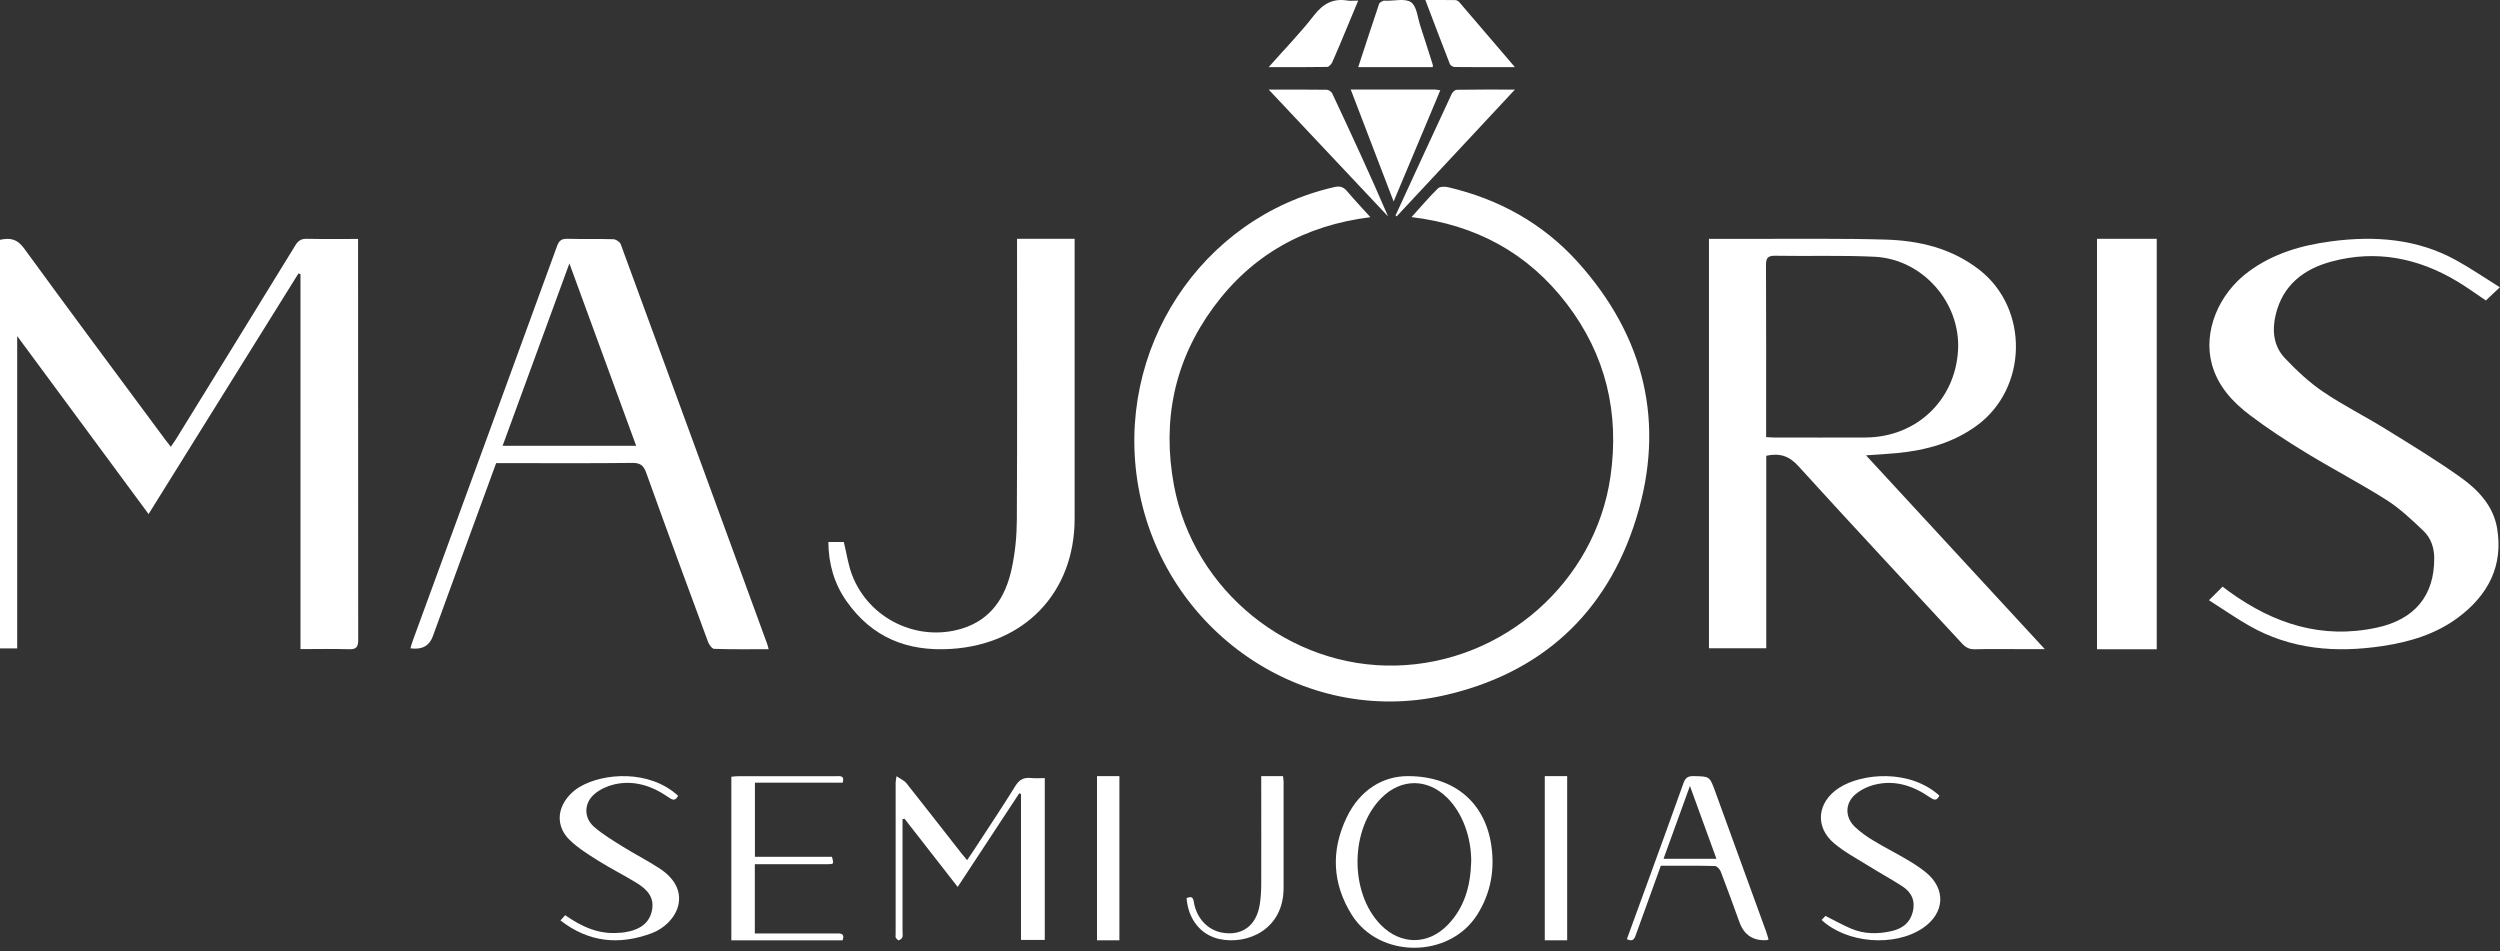
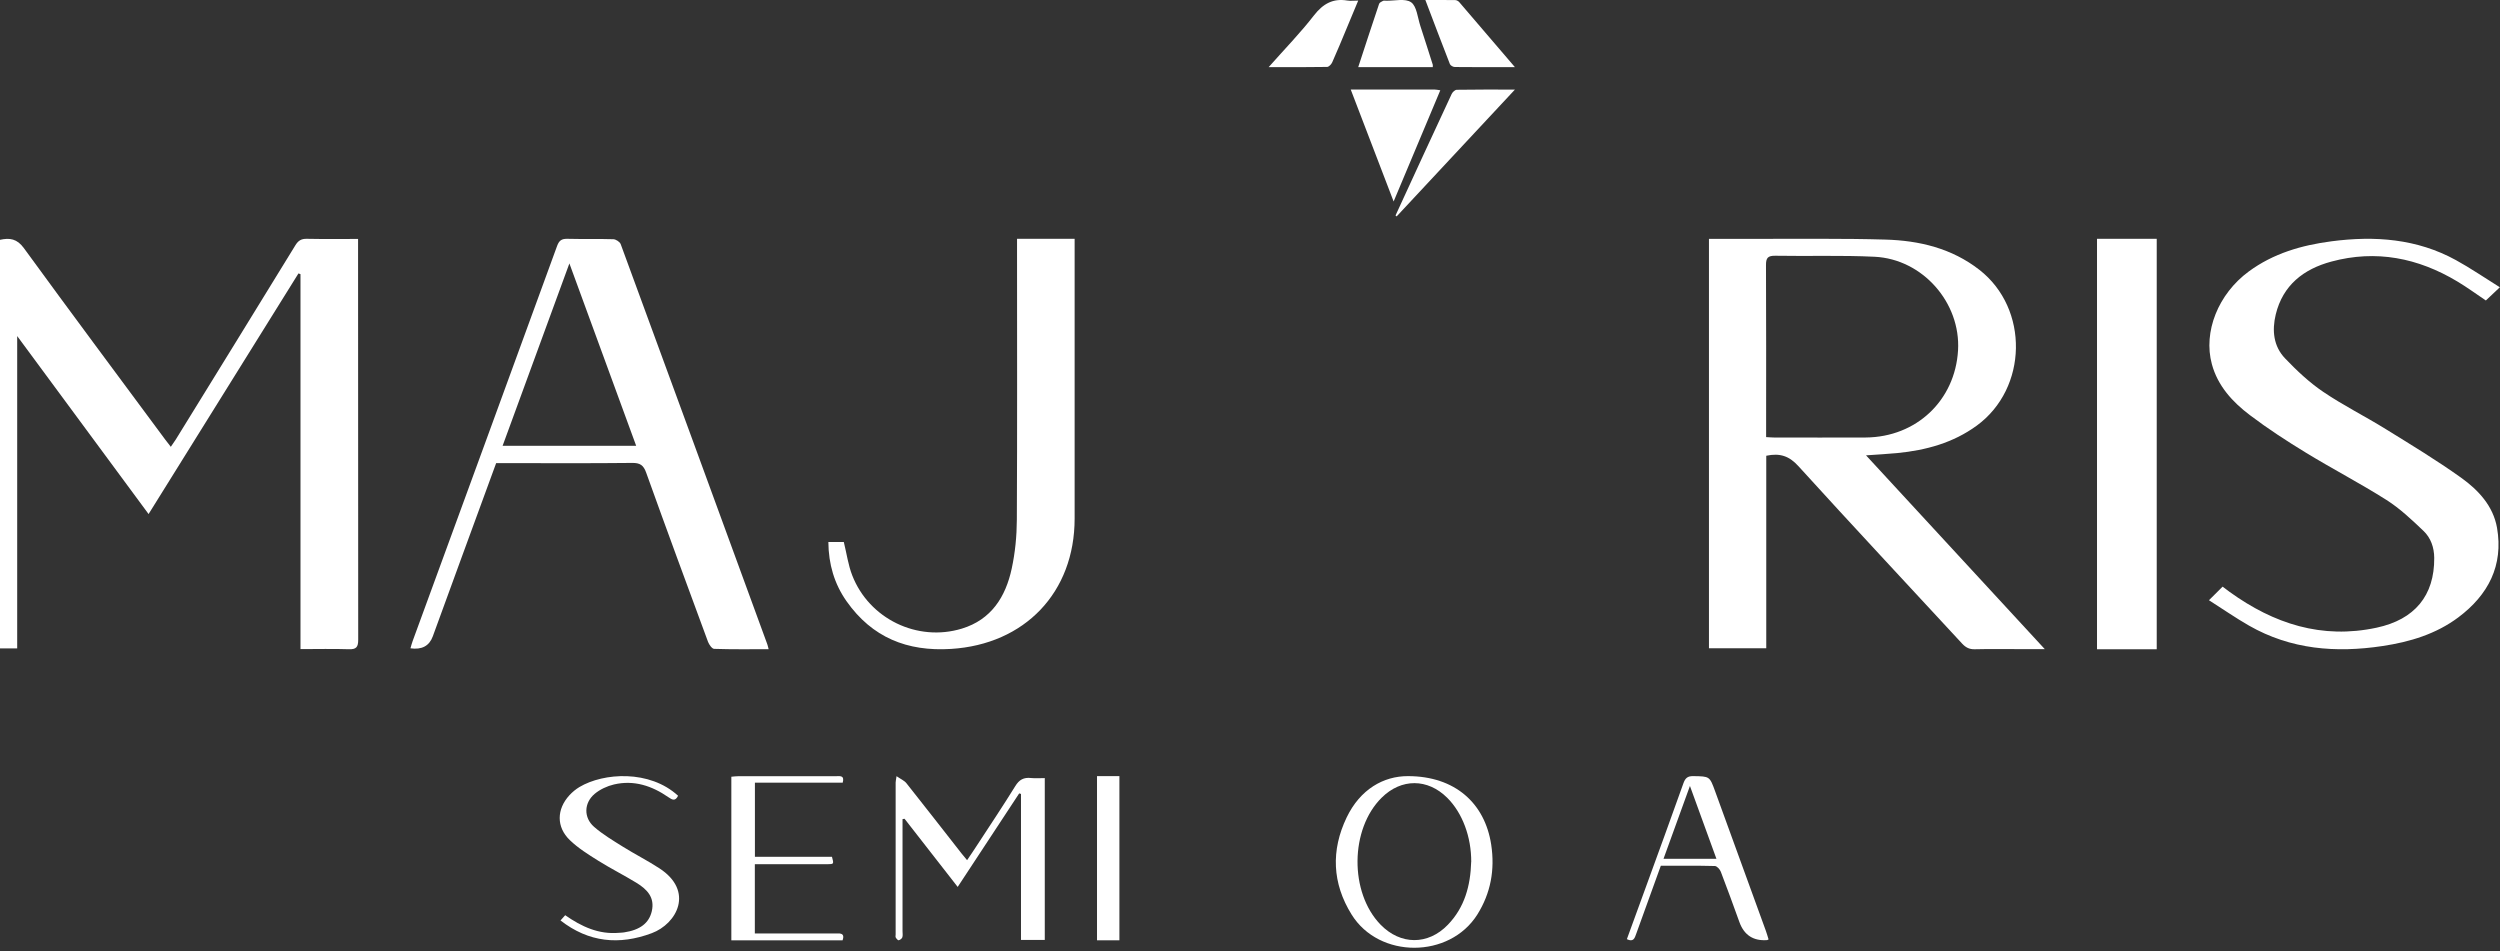
<svg xmlns="http://www.w3.org/2000/svg" width="276" height="105" viewBox="0 0 276 105" fill="none">
  <rect x="0" y="0" width="276" height="105" fill="#333333" stroke="none" />
  <path d="M98.979 85.691C99.439 86.01 99.839 86.177 100.069 86.467C102.112 89.036 104.124 91.633 106.151 94.216C106.328 94.448 106.52 94.666 106.766 94.963C107.165 94.375 107.526 93.846 107.871 93.309C109.284 91.139 110.728 88.985 112.087 86.787C112.518 86.083 113.009 85.8 113.839 85.894C114.315 85.945 114.806 85.901 115.343 85.901V103.771H112.717V87.65C112.648 87.628 112.587 87.614 112.518 87.592C110.283 90.987 108.048 94.39 105.729 97.916C103.732 95.355 101.797 92.874 99.862 90.392C99.785 90.407 99.716 90.414 99.639 90.429C99.639 90.726 99.639 91.016 99.639 91.314C99.639 95.137 99.639 98.961 99.639 102.791C99.639 103.024 99.685 103.27 99.617 103.481C99.57 103.619 99.379 103.764 99.217 103.807C99.14 103.829 98.963 103.633 98.894 103.51C98.84 103.423 98.879 103.284 98.879 103.169C98.879 97.575 98.879 91.981 98.879 86.388C98.879 86.249 98.917 86.105 98.979 85.684V85.691Z" fill="white" />
  <path d="M155.427 85.684C160.622 85.684 163.93 88.661 164.63 93.257C165.048 96.028 164.577 98.601 163.101 100.96C160.029 105.846 152.256 105.869 149.214 100.96C147.077 97.524 146.924 93.883 148.673 90.242C150.164 87.142 152.735 85.676 155.442 85.684H155.427ZM162.424 95.166C162.439 92.387 161.451 89.745 159.77 88.073C157.61 85.928 154.705 85.921 152.544 88.058C149.031 91.516 148.97 98.54 152.415 102.082C154.613 104.342 157.648 104.365 159.839 102.098C161.702 100.174 162.341 97.769 162.417 95.166H162.424Z" fill="white" />
  <path d="M74.865 87.841C74.553 88.493 74.211 88.303 73.778 88.003C71.985 86.763 70.002 86.089 67.791 86.602C67.032 86.778 66.234 87.152 65.649 87.643C64.464 88.64 64.418 90.261 65.581 91.28C66.538 92.116 67.662 92.783 68.749 93.465C70.071 94.293 71.469 94.997 72.776 95.848C76.673 98.37 74.743 101.984 71.948 103.026C68.369 104.36 65.003 104.052 61.88 101.618C62.063 101.412 62.222 101.229 62.397 101.039C64.205 102.299 66.089 103.179 68.338 102.982C68.521 102.967 68.703 102.967 68.885 102.938C70.663 102.673 71.643 101.918 71.955 100.613C72.32 99.074 71.423 98.164 70.238 97.446C68.855 96.603 67.396 95.869 66.029 95.012C64.942 94.33 63.825 93.634 62.914 92.754C61.402 91.302 61.447 89.337 62.868 87.79C63.187 87.445 63.567 87.13 63.97 86.888C66.644 85.297 71.727 84.967 74.865 87.856V87.841Z" fill="white" />
-   <path d="M214.11 87.83C213.812 88.475 213.484 88.314 213.042 88.014C211.243 86.774 209.253 86.085 207.035 86.613C206.243 86.797 205.419 87.192 204.817 87.713C203.666 88.703 203.681 90.243 204.786 91.291C205.389 91.863 206.082 92.355 206.799 92.787C208.003 93.52 209.277 94.158 210.496 94.877C211.22 95.302 211.937 95.764 212.585 96.284C214.88 98.125 214.719 100.831 212.249 102.481C209.132 104.563 203.894 104.152 201.104 101.564C201.256 101.403 201.417 101.234 201.531 101.117C202.491 101.601 203.384 102.099 204.322 102.502C205.793 103.141 207.34 103.141 208.88 102.781C210.062 102.502 210.885 101.842 211.174 100.655C211.472 99.452 211.038 98.506 210.009 97.839C208.796 97.062 207.523 96.365 206.303 95.603C205.007 94.796 203.62 94.063 202.469 93.087C200.327 91.277 200.624 88.549 203.01 86.995C205.549 85.338 210.847 84.883 214.11 87.838V87.83Z" fill="white" />
  <path d="M83.327 103.052C85.506 103.052 87.633 103.052 89.76 103.052C90.679 103.052 91.598 103.067 92.517 103.052C93.066 103.037 93.207 103.273 93.021 103.809H80.74V85.751C81.014 85.728 81.267 85.692 81.526 85.692C85.113 85.692 88.693 85.692 92.28 85.692C92.695 85.692 93.266 85.553 93.036 86.405H83.342V94.593H91.85C92.065 95.386 92.065 95.401 91.376 95.408C89.034 95.416 86.692 95.408 84.357 95.408C84.038 95.408 83.712 95.408 83.334 95.408V103.059L83.327 103.052Z" fill="white" />
  <path d="M195.26 103.707C195.136 103.765 195.107 103.788 195.078 103.788C193.57 103.895 192.557 103.238 192.037 101.816C191.359 99.947 190.688 98.078 189.974 96.231C189.871 95.967 189.551 95.615 189.325 95.608C187.349 95.556 185.366 95.579 183.354 95.579C182.435 98.115 181.531 100.607 180.634 103.106C180.474 103.553 180.342 104.044 179.606 103.685C180.306 101.772 181.006 99.859 181.698 97.946C183.084 94.135 184.483 90.317 185.84 86.498C186.044 85.919 186.292 85.669 186.941 85.684C188.742 85.714 188.742 85.684 189.354 87.37C191.22 92.5 193.087 97.631 194.953 102.769C195.063 103.069 195.143 103.37 195.252 103.714L195.26 103.707ZM189.493 94.809C188.523 92.141 187.582 89.554 186.569 86.769C185.548 89.584 184.608 92.171 183.653 94.809H189.493Z" fill="white" />
-   <path d="M131.012 99.148C131.526 98.934 131.713 99.038 131.8 99.582C132.09 101.371 133.327 102.674 134.905 102.961C137.127 103.366 138.726 102.181 139.081 99.832C139.19 99.111 139.24 98.367 139.24 97.639C139.254 93.995 139.24 90.343 139.24 86.7V85.684H141.643C141.664 85.898 141.708 86.096 141.708 86.287C141.708 90.197 141.708 94.112 141.708 98.021C141.715 102.6 137.749 104.331 134.644 103.675C132.582 103.241 131.178 101.503 130.997 99.156L131.012 99.148Z" fill="white" />
  <path d="M123.582 103.809H121.11V85.684H123.582V103.809Z" fill="white" />
-   <path d="M170.543 103.809V85.684H173.015V103.809H170.543Z" fill="white" />
  <path d="M188.669 26.368C190.668 26.368 192.577 26.368 194.486 26.368C199.031 26.383 203.583 26.316 208.127 26.45C211.886 26.553 215.479 27.412 218.526 29.79C224.029 34.079 223.872 42.871 218.234 46.989C215.629 48.893 212.634 49.707 209.46 50.019C208.366 50.122 207.273 50.181 206.009 50.27C212.589 57.396 219.08 64.44 225.743 71.662C224.628 71.662 223.745 71.662 222.861 71.662C221.244 71.662 219.627 71.639 218.017 71.677C217.426 71.692 217.029 71.491 216.632 71.069C210.598 64.536 204.519 58.04 198.544 51.463C197.526 50.337 196.5 49.996 194.995 50.315V71.565H188.669V26.39V26.368ZM194.988 48.256C195.369 48.278 195.601 48.3 195.833 48.3C199.218 48.3 202.602 48.322 205.979 48.3C211.571 48.256 215.846 44.204 216.168 38.678C216.475 33.427 212.267 28.605 206.959 28.346C203.313 28.168 199.66 28.301 196.006 28.235C195.167 28.22 194.958 28.472 194.965 29.279C194.995 35.286 194.98 41.293 194.98 47.308C194.98 47.596 194.98 47.893 194.98 48.27L194.988 48.256Z" fill="white" />
-   <path d="M155.838 23.962C156.869 22.821 157.767 21.763 158.754 20.794C158.968 20.585 159.512 20.585 159.865 20.667C165.461 21.972 170.336 24.655 174.202 28.948C181.564 37.14 183.906 46.711 180.629 57.265C177.353 67.82 170.027 74.401 159.35 76.787C143.837 80.252 128.492 69.66 125.679 53.762C123 38.631 132.564 24.006 147.319 20.652C147.894 20.518 148.299 20.615 148.704 21.092C149.499 22.039 150.353 22.933 151.295 23.977C144.05 24.878 138.219 28.113 133.941 33.957C129.648 39.823 128.279 46.427 129.604 53.575C131.769 65.211 142.372 73.775 154.138 73.477C165.977 73.179 176.108 64.272 177.795 52.621C178.81 45.593 177.279 39.175 172.972 33.54C168.679 27.927 162.928 24.819 155.838 23.969V23.962Z" fill="white" />
  <path d="M16.401 56.748C11.562 50.189 6.812 43.756 1.898 37.101V71.586H0V26.476C1.072 26.239 1.876 26.35 2.635 27.389C7.787 34.467 13.021 41.478 18.232 48.519C18.403 48.757 18.589 48.987 18.858 49.328C19.073 49.009 19.252 48.764 19.416 48.505C23.823 41.36 28.23 34.222 32.615 27.07C32.935 26.55 33.278 26.35 33.888 26.365C35.727 26.402 37.573 26.38 39.531 26.38V27.396C39.531 41.805 39.531 56.213 39.546 70.622C39.546 71.431 39.345 71.705 38.511 71.675C36.762 71.616 35.013 71.661 33.174 71.661V30.267C33.099 30.238 33.025 30.208 32.95 30.186C27.463 38.993 21.984 47.8 16.401 56.755V56.748Z" fill="white" />
  <path d="M275.978 31.718C275.335 32.327 274.887 32.75 274.439 33.173C273.355 32.445 272.354 31.71 271.286 31.072C266.953 28.473 262.314 27.545 257.375 28.881C254.32 29.706 252.027 31.48 251.242 34.717C250.816 36.484 250.988 38.222 252.273 39.566C253.558 40.91 254.94 42.216 256.479 43.256C258.69 44.755 261.104 45.958 263.382 47.369C266.191 49.106 269.022 50.822 271.704 52.737C273.602 54.096 275.246 55.848 275.672 58.269C276.396 62.441 274.7 65.686 271.398 68.159C268.933 70 266.056 70.868 263.038 71.321C257.883 72.101 252.908 71.707 248.299 69.072C246.805 68.218 245.392 67.23 243.869 66.265C244.436 65.701 244.869 65.262 245.377 64.765C245.647 64.966 245.893 65.166 246.147 65.344C251.018 68.856 256.322 70.601 262.389 69.294C266.58 68.396 268.769 65.76 268.739 61.595C268.731 60.437 268.358 59.375 267.551 58.61C266.266 57.385 264.951 56.138 263.464 55.195C260.573 53.361 257.525 51.779 254.604 49.997C252.475 48.698 250.368 47.332 248.381 45.825C246.469 44.377 244.84 42.61 244.19 40.204C243.218 36.633 244.892 32.453 248.261 29.973C250.973 27.976 254.096 27.07 257.398 26.639C262.179 26.015 266.826 26.35 271.136 28.718C272.75 29.602 274.267 30.648 276 31.725L275.978 31.718Z" fill="white" />
  <path d="M84.86 71.671C82.815 71.671 80.831 71.701 78.847 71.634C78.609 71.634 78.29 71.174 78.17 70.869C75.874 64.65 73.578 58.431 71.341 52.19C71.043 51.352 70.664 51.092 69.772 51.107C65.105 51.159 60.445 51.129 55.778 51.129C55.451 51.129 55.131 51.129 54.775 51.129C53.511 54.58 52.255 58.001 51.007 61.415C49.929 64.361 48.859 67.307 47.781 70.253C47.395 71.312 46.572 71.752 45.313 71.574C45.395 71.3 45.462 71.025 45.559 70.765C50.88 56.235 56.201 41.697 61.501 27.159C61.723 26.558 61.998 26.35 62.638 26.365C64.332 26.409 66.027 26.357 67.714 26.409C67.996 26.417 68.427 26.699 68.524 26.951C73.934 41.667 79.323 56.398 84.711 71.129C84.763 71.263 84.785 71.404 84.852 71.656L84.86 71.671ZM70.233 49.215C67.773 42.498 65.358 35.894 62.861 29.081C60.356 35.923 57.941 42.521 55.488 49.215H70.233Z" fill="white" />
  <path d="M91.451 59.84H93.157C93.476 61.127 93.639 62.377 94.084 63.515C95.946 68.315 101.272 70.896 106.183 69.401C109.44 68.411 111.027 65.889 111.695 62.764C112.074 61.008 112.252 59.177 112.259 57.377C112.311 47.414 112.281 37.451 112.281 27.495V26.364H118.639V27.279C118.639 37.272 118.639 47.265 118.639 57.25C118.639 65.42 113.12 71.135 104.996 71.641C100.145 71.946 96.28 70.376 93.461 66.38C92.111 64.46 91.473 62.295 91.451 59.84Z" fill="white" />
  <path d="M238.102 71.678H231.51V26.364H238.102V71.678Z" fill="white" />
  <path d="M149.122 9.887C152.346 9.887 155.374 9.887 158.402 9.887C158.568 9.887 158.734 9.93 159.009 9.967C157.303 14.038 155.62 18.043 153.856 22.245C152.251 18.064 150.72 14.052 149.122 9.887Z" fill="white" />
-   <path d="M140.06 9.894C142.369 9.894 144.423 9.879 146.47 9.909C146.678 9.909 146.993 10.126 147.078 10.313C149.186 14.805 151.272 19.304 153.242 23.893C148.909 19.289 144.577 14.693 140.06 9.887V9.894Z" fill="white" />
  <path d="M154.066 23.788C156.124 19.312 158.183 14.837 160.264 10.376C160.356 10.174 160.63 9.912 160.828 9.912C162.887 9.875 164.945 9.89 167.248 9.89C162.787 14.672 158.488 19.282 154.188 23.893C154.149 23.855 154.111 23.818 154.066 23.788Z" fill="white" />
  <path d="M158.185 7.415H149.946C150.726 5.031 151.478 2.723 152.251 0.431C152.302 0.279 152.519 0.18 152.685 0.097C152.779 0.051 152.909 0.081 153.025 0.081C153.971 0.104 155.135 -0.207 155.793 0.256C156.407 0.689 156.509 1.949 156.805 2.86C157.274 4.287 157.723 5.722 158.178 7.149C158.192 7.202 158.178 7.263 158.178 7.407L158.185 7.415Z" fill="white" />
  <path d="M140.06 7.412C141.852 5.389 143.559 3.637 145.056 1.705C146.075 0.391 147.185 -0.198 148.738 0.059C149.089 0.119 149.454 0.066 149.946 0.066C149.483 1.176 149.068 2.18 148.647 3.184C148.133 4.415 147.628 5.653 147.079 6.876C146.981 7.102 146.707 7.382 146.517 7.389C144.451 7.427 142.386 7.412 140.06 7.412Z" fill="white" />
  <path d="M167.248 7.414C164.861 7.414 162.734 7.421 160.607 7.398C160.422 7.398 160.126 7.231 160.067 7.071C159.162 4.768 158.295 2.45 157.361 0.002C158.548 0.002 159.6 -0.006 160.652 0.01C160.807 0.01 161 0.116 161.104 0.238C163.105 2.564 165.091 4.89 167.248 7.414Z" fill="white" />
</svg>